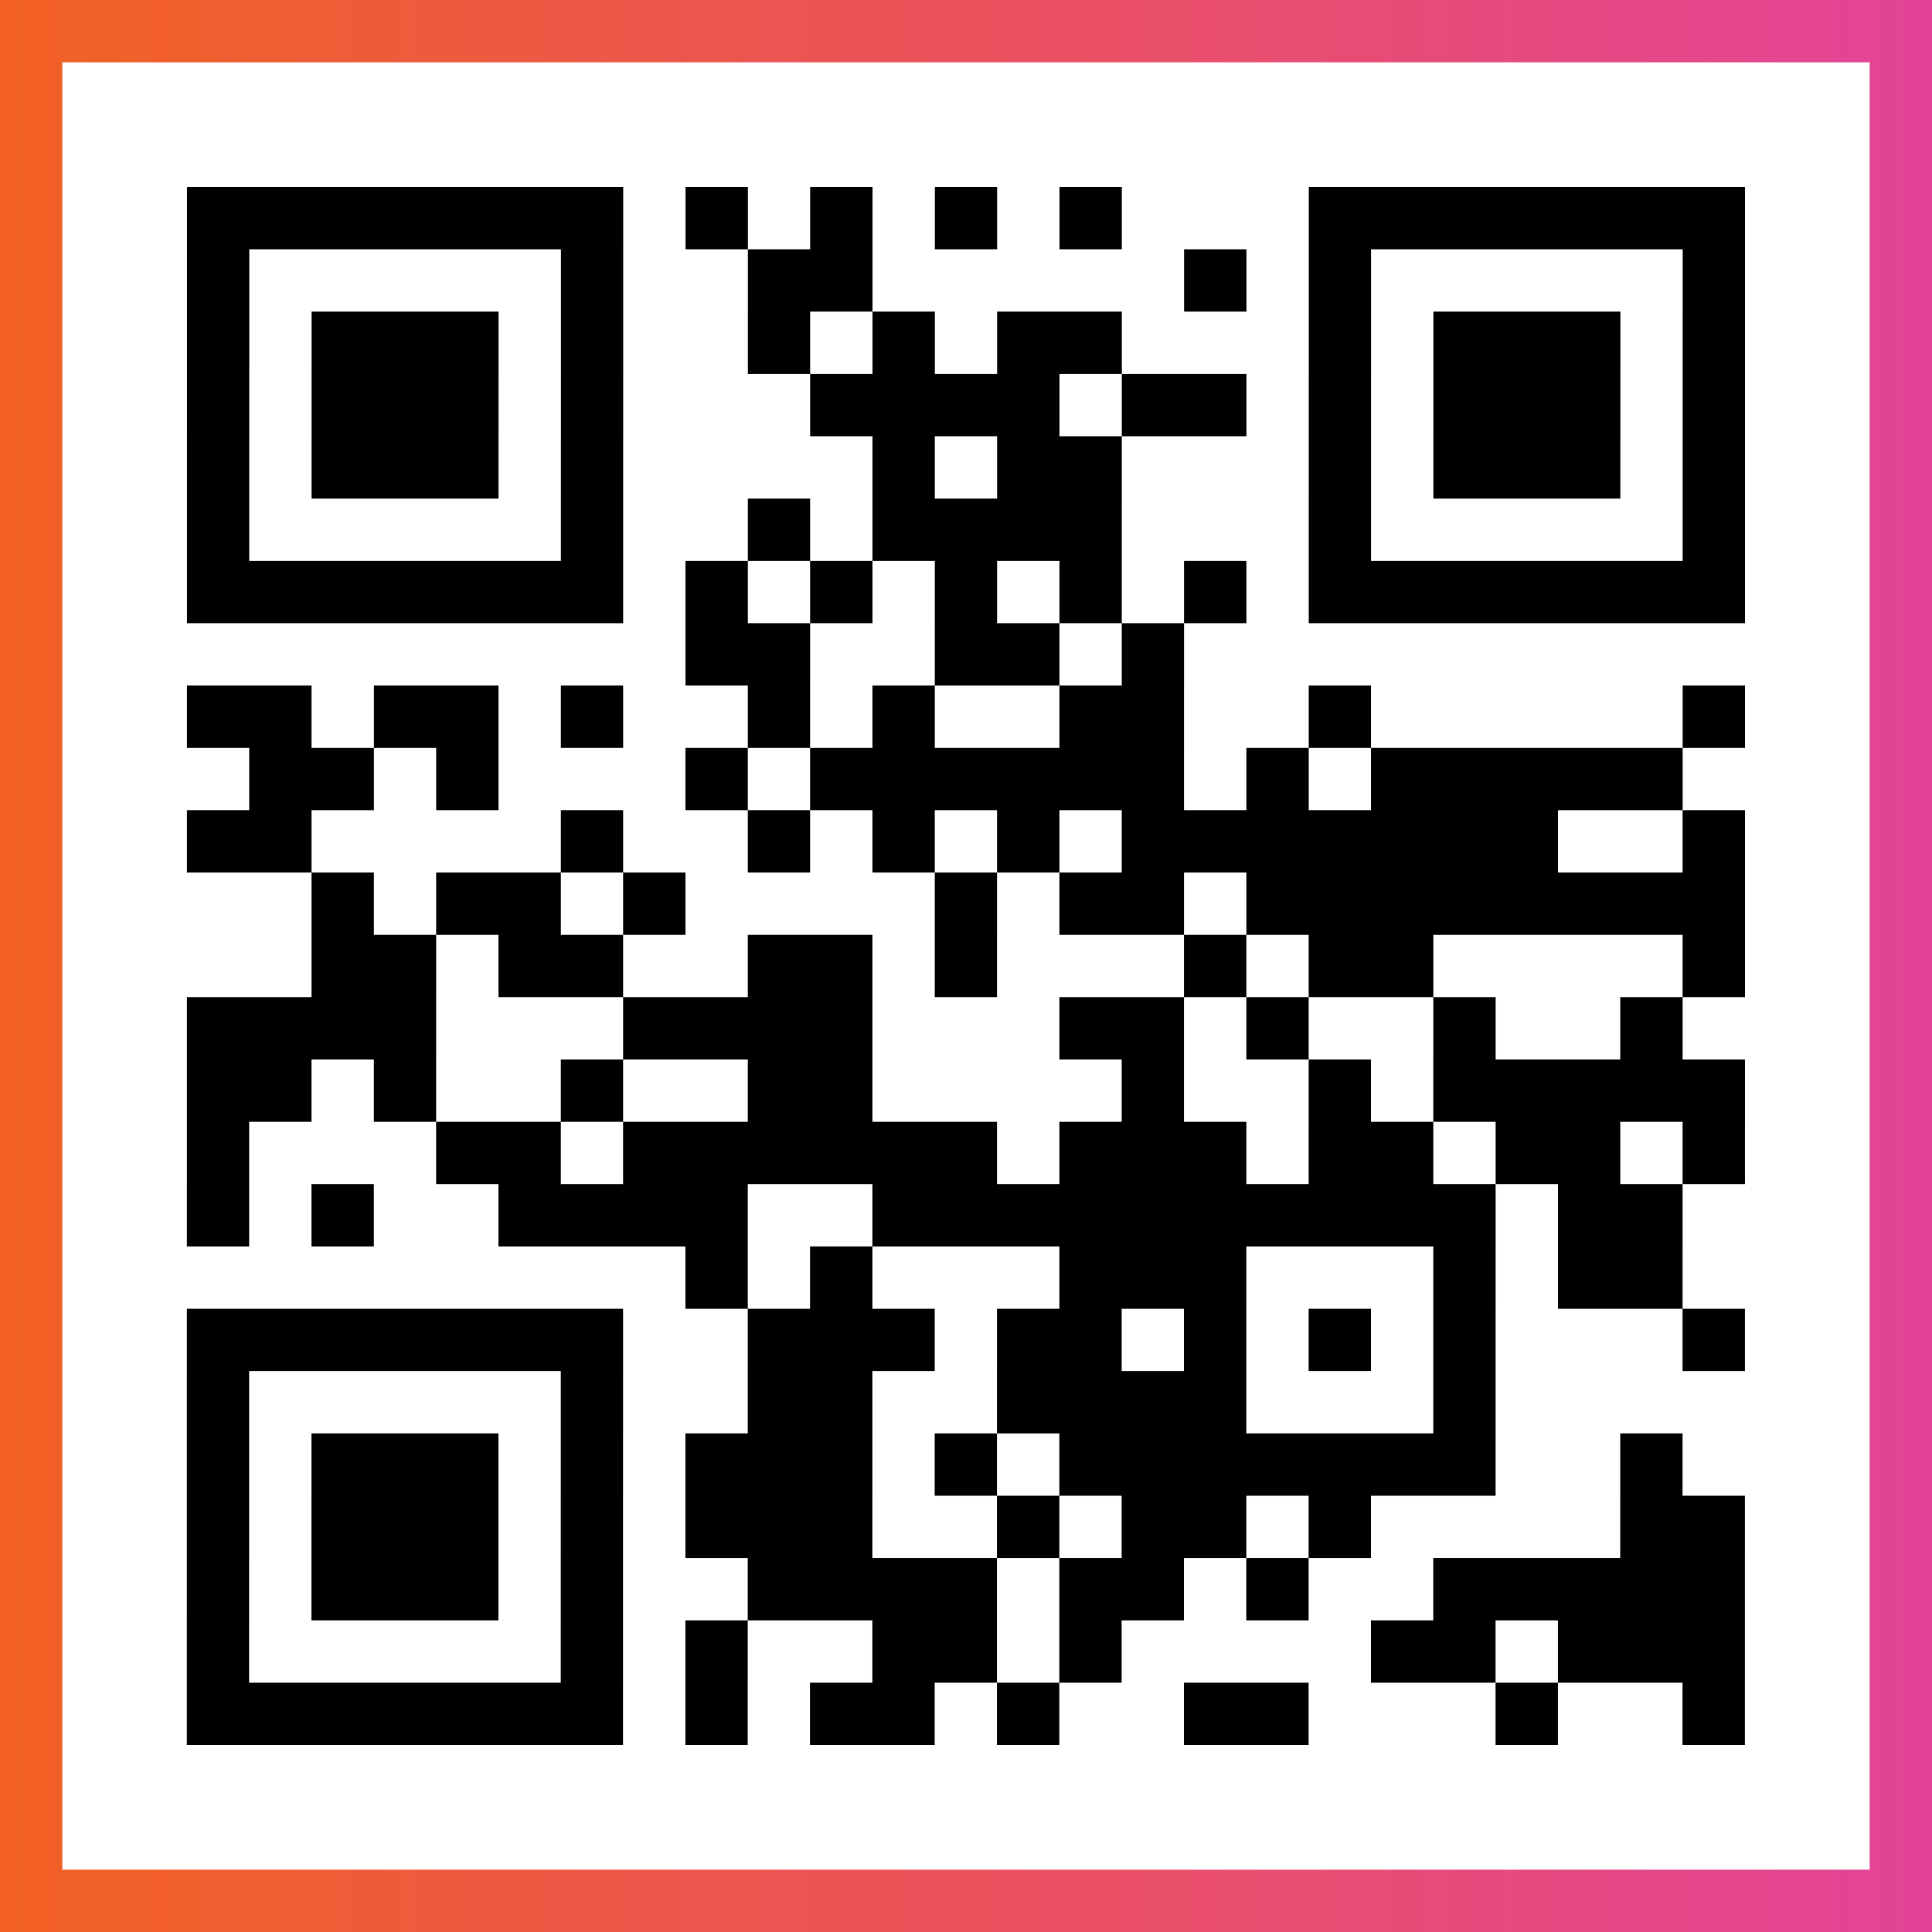
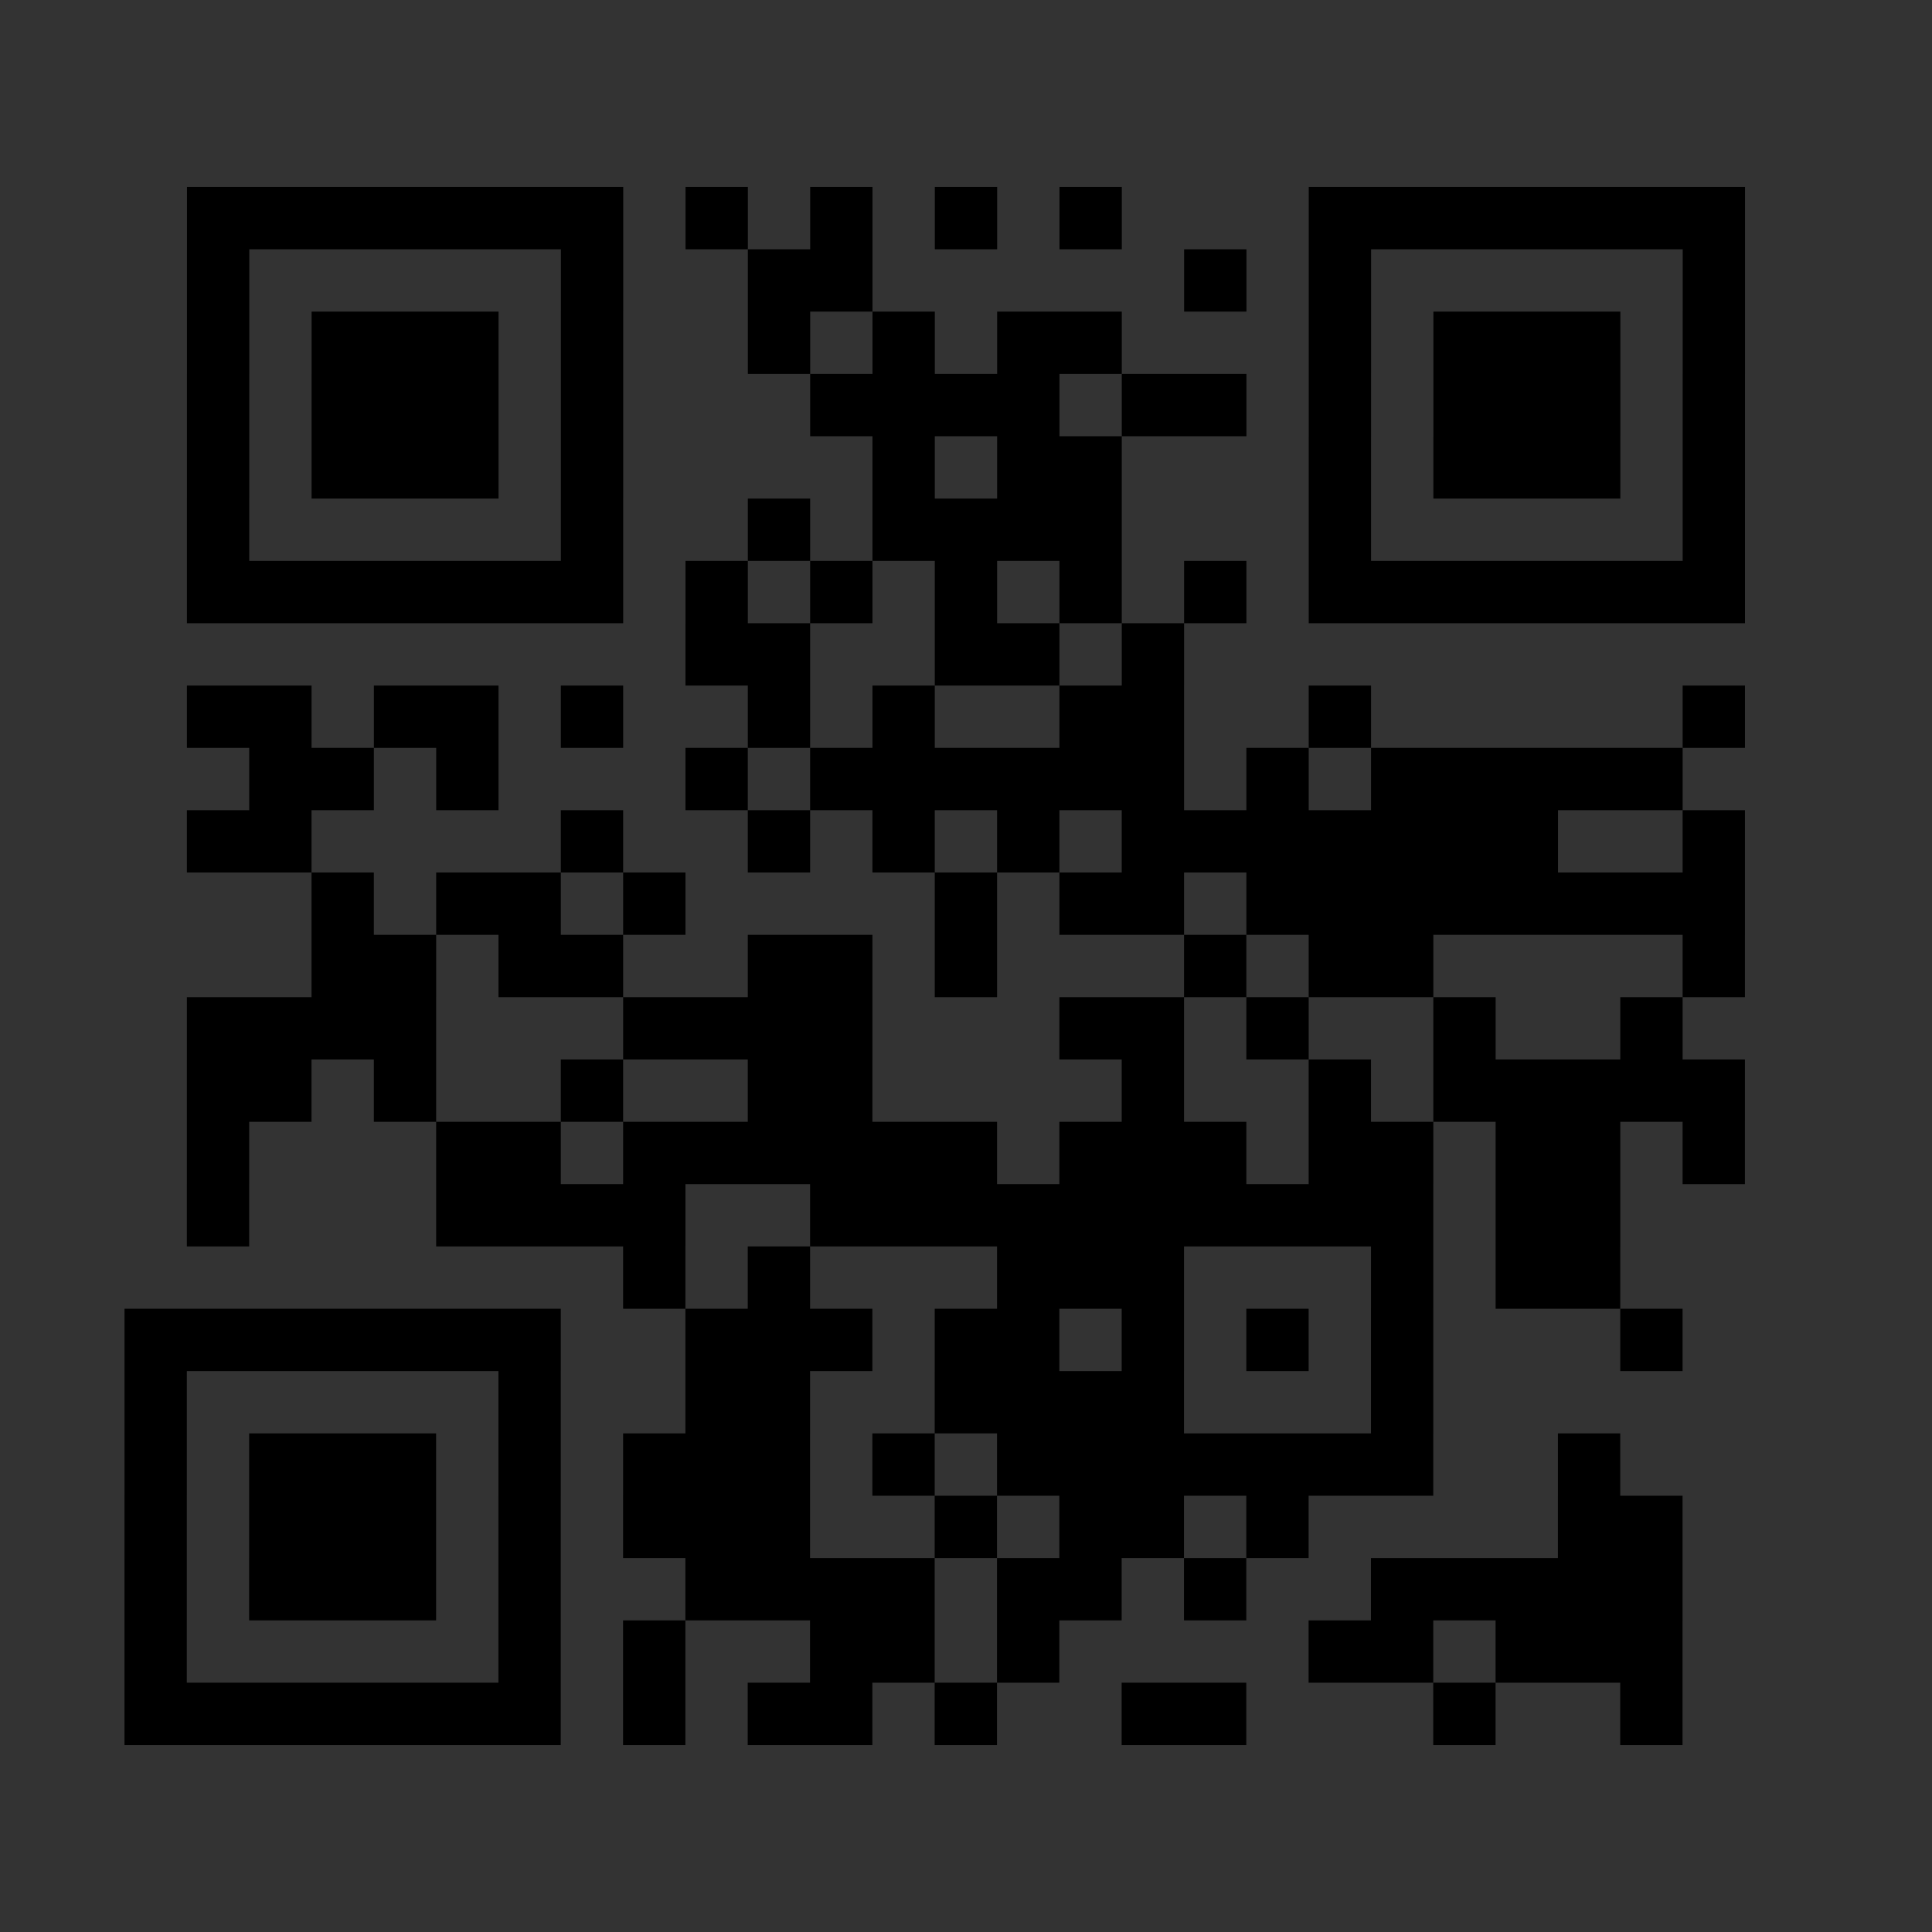
<svg xmlns="http://www.w3.org/2000/svg" viewBox="-1 -1 31 31" width="93" height="93">
  <rect x="-1" y="-1" width="31" height="31" fill="#333333" stroke="none" />
  <defs>
    <linearGradient id="primary">
      <stop class="start" offset="0%" stop-color="#f26122" />
      <stop class="stop" offset="100%" stop-color="#e24398" />
    </linearGradient>
  </defs>
-   <rect x="-1" y="-1" width="31" height="31" fill="url(#primary)" />
-   <rect x="0" y="0" width="29" height="29" fill="#fff" />
-   <path stroke="#000" d="M2 2.5h7m1 0h1m1 0h1m1 0h1m1 0h1m3 0h7m-25 1h1m5 0h1m2 0h2m5 0h1m1 0h1m5 0h1m-25 1h1m1 0h3m1 0h1m2 0h1m1 0h1m1 0h2m3 0h1m1 0h3m1 0h1m-25 1h1m1 0h3m1 0h1m3 0h4m1 0h2m1 0h1m1 0h3m1 0h1m-25 1h1m1 0h3m1 0h1m4 0h1m1 0h2m3 0h1m1 0h3m1 0h1m-25 1h1m5 0h1m2 0h1m1 0h4m3 0h1m5 0h1m-25 1h7m1 0h1m1 0h1m1 0h1m1 0h1m1 0h1m1 0h7m-17 1h2m2 0h2m1 0h1m-16 1h2m1 0h2m1 0h1m2 0h1m1 0h1m2 0h2m2 0h1m5 0h1m-24 1h2m1 0h1m3 0h1m1 0h6m1 0h1m1 0h5m-24 1h2m4 0h1m2 0h1m1 0h1m1 0h1m1 0h7m2 0h1m-23 1h1m1 0h2m1 0h1m4 0h1m1 0h2m1 0h8m-23 1h2m1 0h2m2 0h2m1 0h1m3 0h1m1 0h2m4 0h1m-25 1h4m3 0h4m3 0h2m1 0h1m2 0h1m2 0h1m-24 1h2m1 0h1m2 0h1m2 0h2m4 0h1m2 0h1m1 0h5m-25 1h1m3 0h2m1 0h6m1 0h3m1 0h2m1 0h2m1 0h1m-25 1h1m1 0h1m2 0h4m2 0h10m1 0h2m-16 1h1m1 0h1m3 0h3m3 0h1m1 0h2m-24 1h7m2 0h3m1 0h2m1 0h1m1 0h1m1 0h1m3 0h1m-25 1h1m5 0h1m2 0h2m2 0h4m3 0h1m-21 1h1m1 0h3m1 0h1m1 0h3m1 0h1m1 0h7m2 0h1m-24 1h1m1 0h3m1 0h1m1 0h3m2 0h1m1 0h2m1 0h1m4 0h2m-25 1h1m1 0h3m1 0h1m2 0h4m1 0h2m1 0h1m2 0h5m-25 1h1m5 0h1m1 0h1m2 0h2m1 0h1m4 0h2m1 0h3m-25 1h7m1 0h1m1 0h2m1 0h1m2 0h2m3 0h1m2 0h1" />
+   <path stroke="#000" d="M2 2.5h7m1 0h1m1 0h1m1 0h1m1 0h1m3 0h7m-25 1h1m5 0h1m2 0h2m5 0h1m1 0h1m5 0h1m-25 1h1m1 0h3m1 0h1m2 0h1m1 0h1m1 0h2m3 0h1m1 0h3m1 0h1m-25 1h1m1 0h3m1 0h1m3 0h4m1 0h2m1 0h1m1 0h3m1 0h1m-25 1h1m1 0h3m1 0h1m4 0h1m1 0h2m3 0h1m1 0h3m1 0h1m-25 1h1m5 0h1m2 0h1m1 0h4m3 0h1m5 0h1m-25 1h7m1 0h1m1 0h1m1 0h1m1 0h1m1 0h1m1 0h7m-17 1h2m2 0h2m1 0h1m-16 1h2m1 0h2m1 0h1m2 0h1m1 0h1m2 0h2m2 0h1m5 0h1m-24 1h2m1 0h1m3 0h1m1 0h6m1 0h1m1 0h5m-24 1h2m4 0h1m2 0h1m1 0h1m1 0h1m1 0h7m2 0h1m-23 1h1m1 0h2m1 0h1m4 0h1m1 0h2m1 0h8m-23 1h2m1 0h2m2 0h2m1 0h1m3 0h1m1 0h2m4 0h1m-25 1h4m3 0h4m3 0h2m1 0h1m2 0h1m2 0h1m-24 1h2m1 0h1m2 0h1m2 0h2m4 0h1m2 0h1m1 0h5m-25 1h1m3 0h2m1 0h6m1 0h3m1 0h2m1 0h2m1 0h1m-25 1h1m1 0m2 0h4m2 0h10m1 0h2m-16 1h1m1 0h1m3 0h3m3 0h1m1 0h2m-24 1h7m2 0h3m1 0h2m1 0h1m1 0h1m1 0h1m3 0h1m-25 1h1m5 0h1m2 0h2m2 0h4m3 0h1m-21 1h1m1 0h3m1 0h1m1 0h3m1 0h1m1 0h7m2 0h1m-24 1h1m1 0h3m1 0h1m1 0h3m2 0h1m1 0h2m1 0h1m4 0h2m-25 1h1m1 0h3m1 0h1m2 0h4m1 0h2m1 0h1m2 0h5m-25 1h1m5 0h1m1 0h1m2 0h2m1 0h1m4 0h2m1 0h3m-25 1h7m1 0h1m1 0h2m1 0h1m2 0h2m3 0h1m2 0h1" />
</svg>